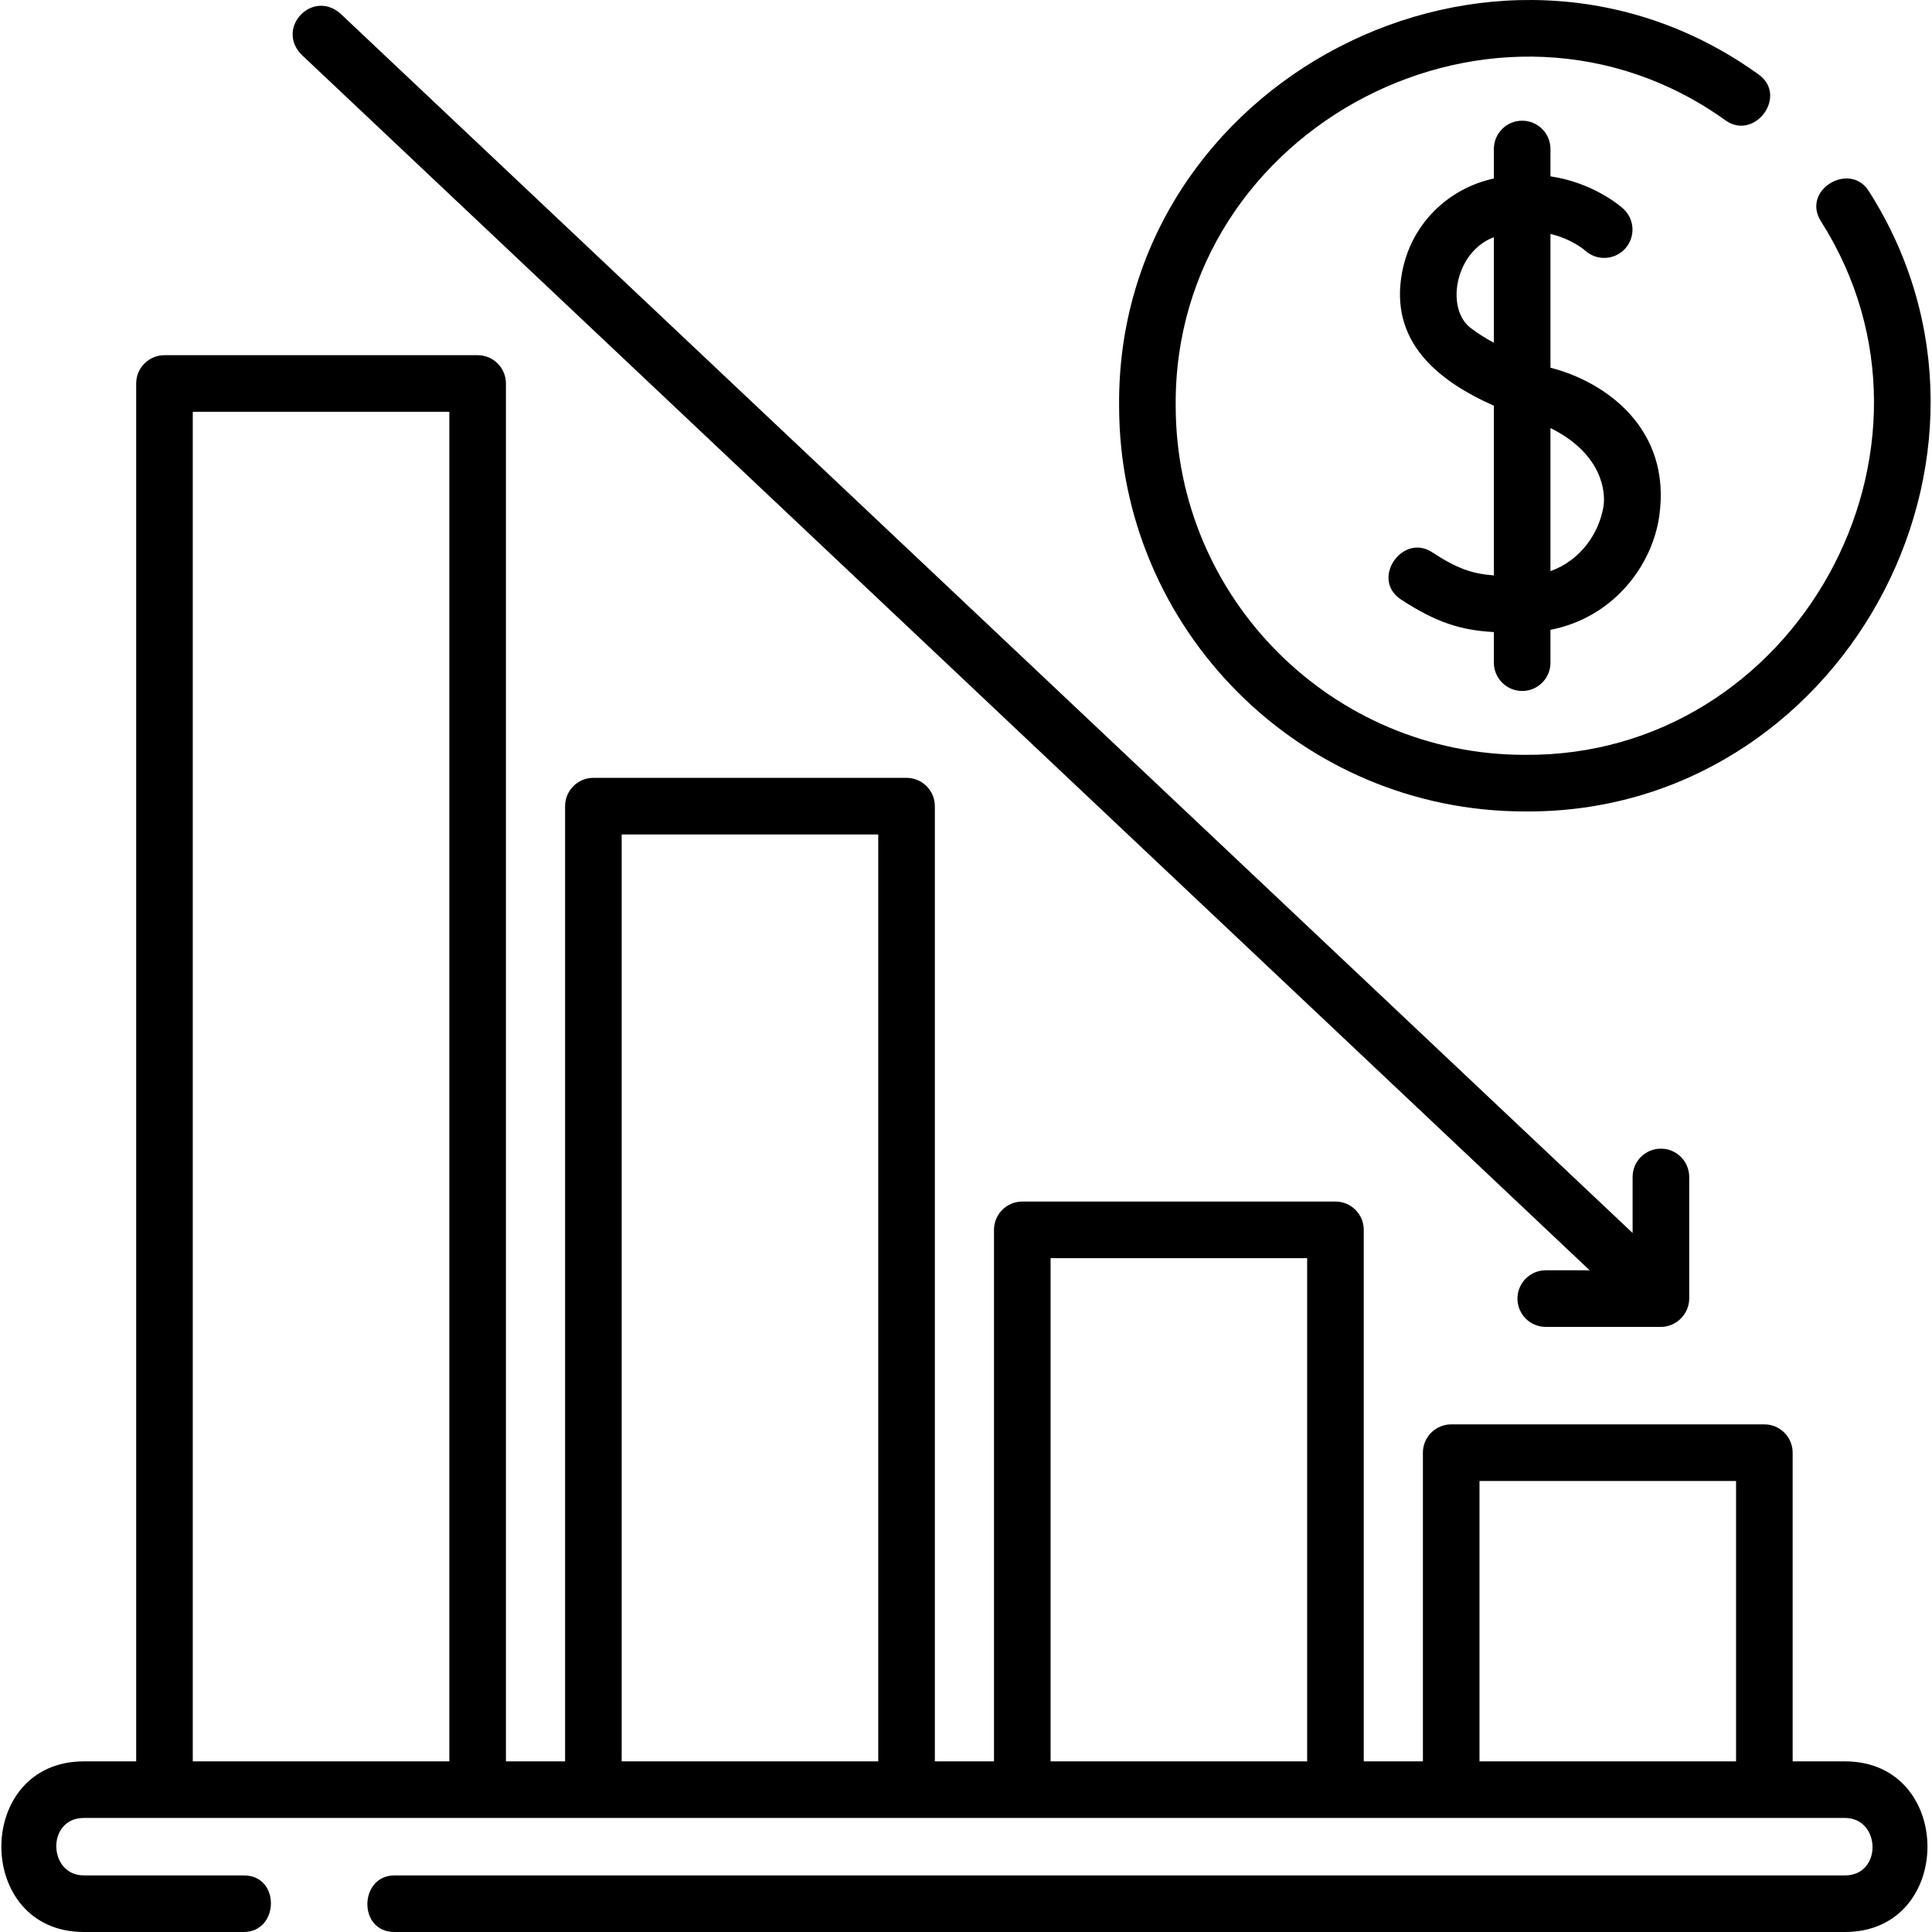
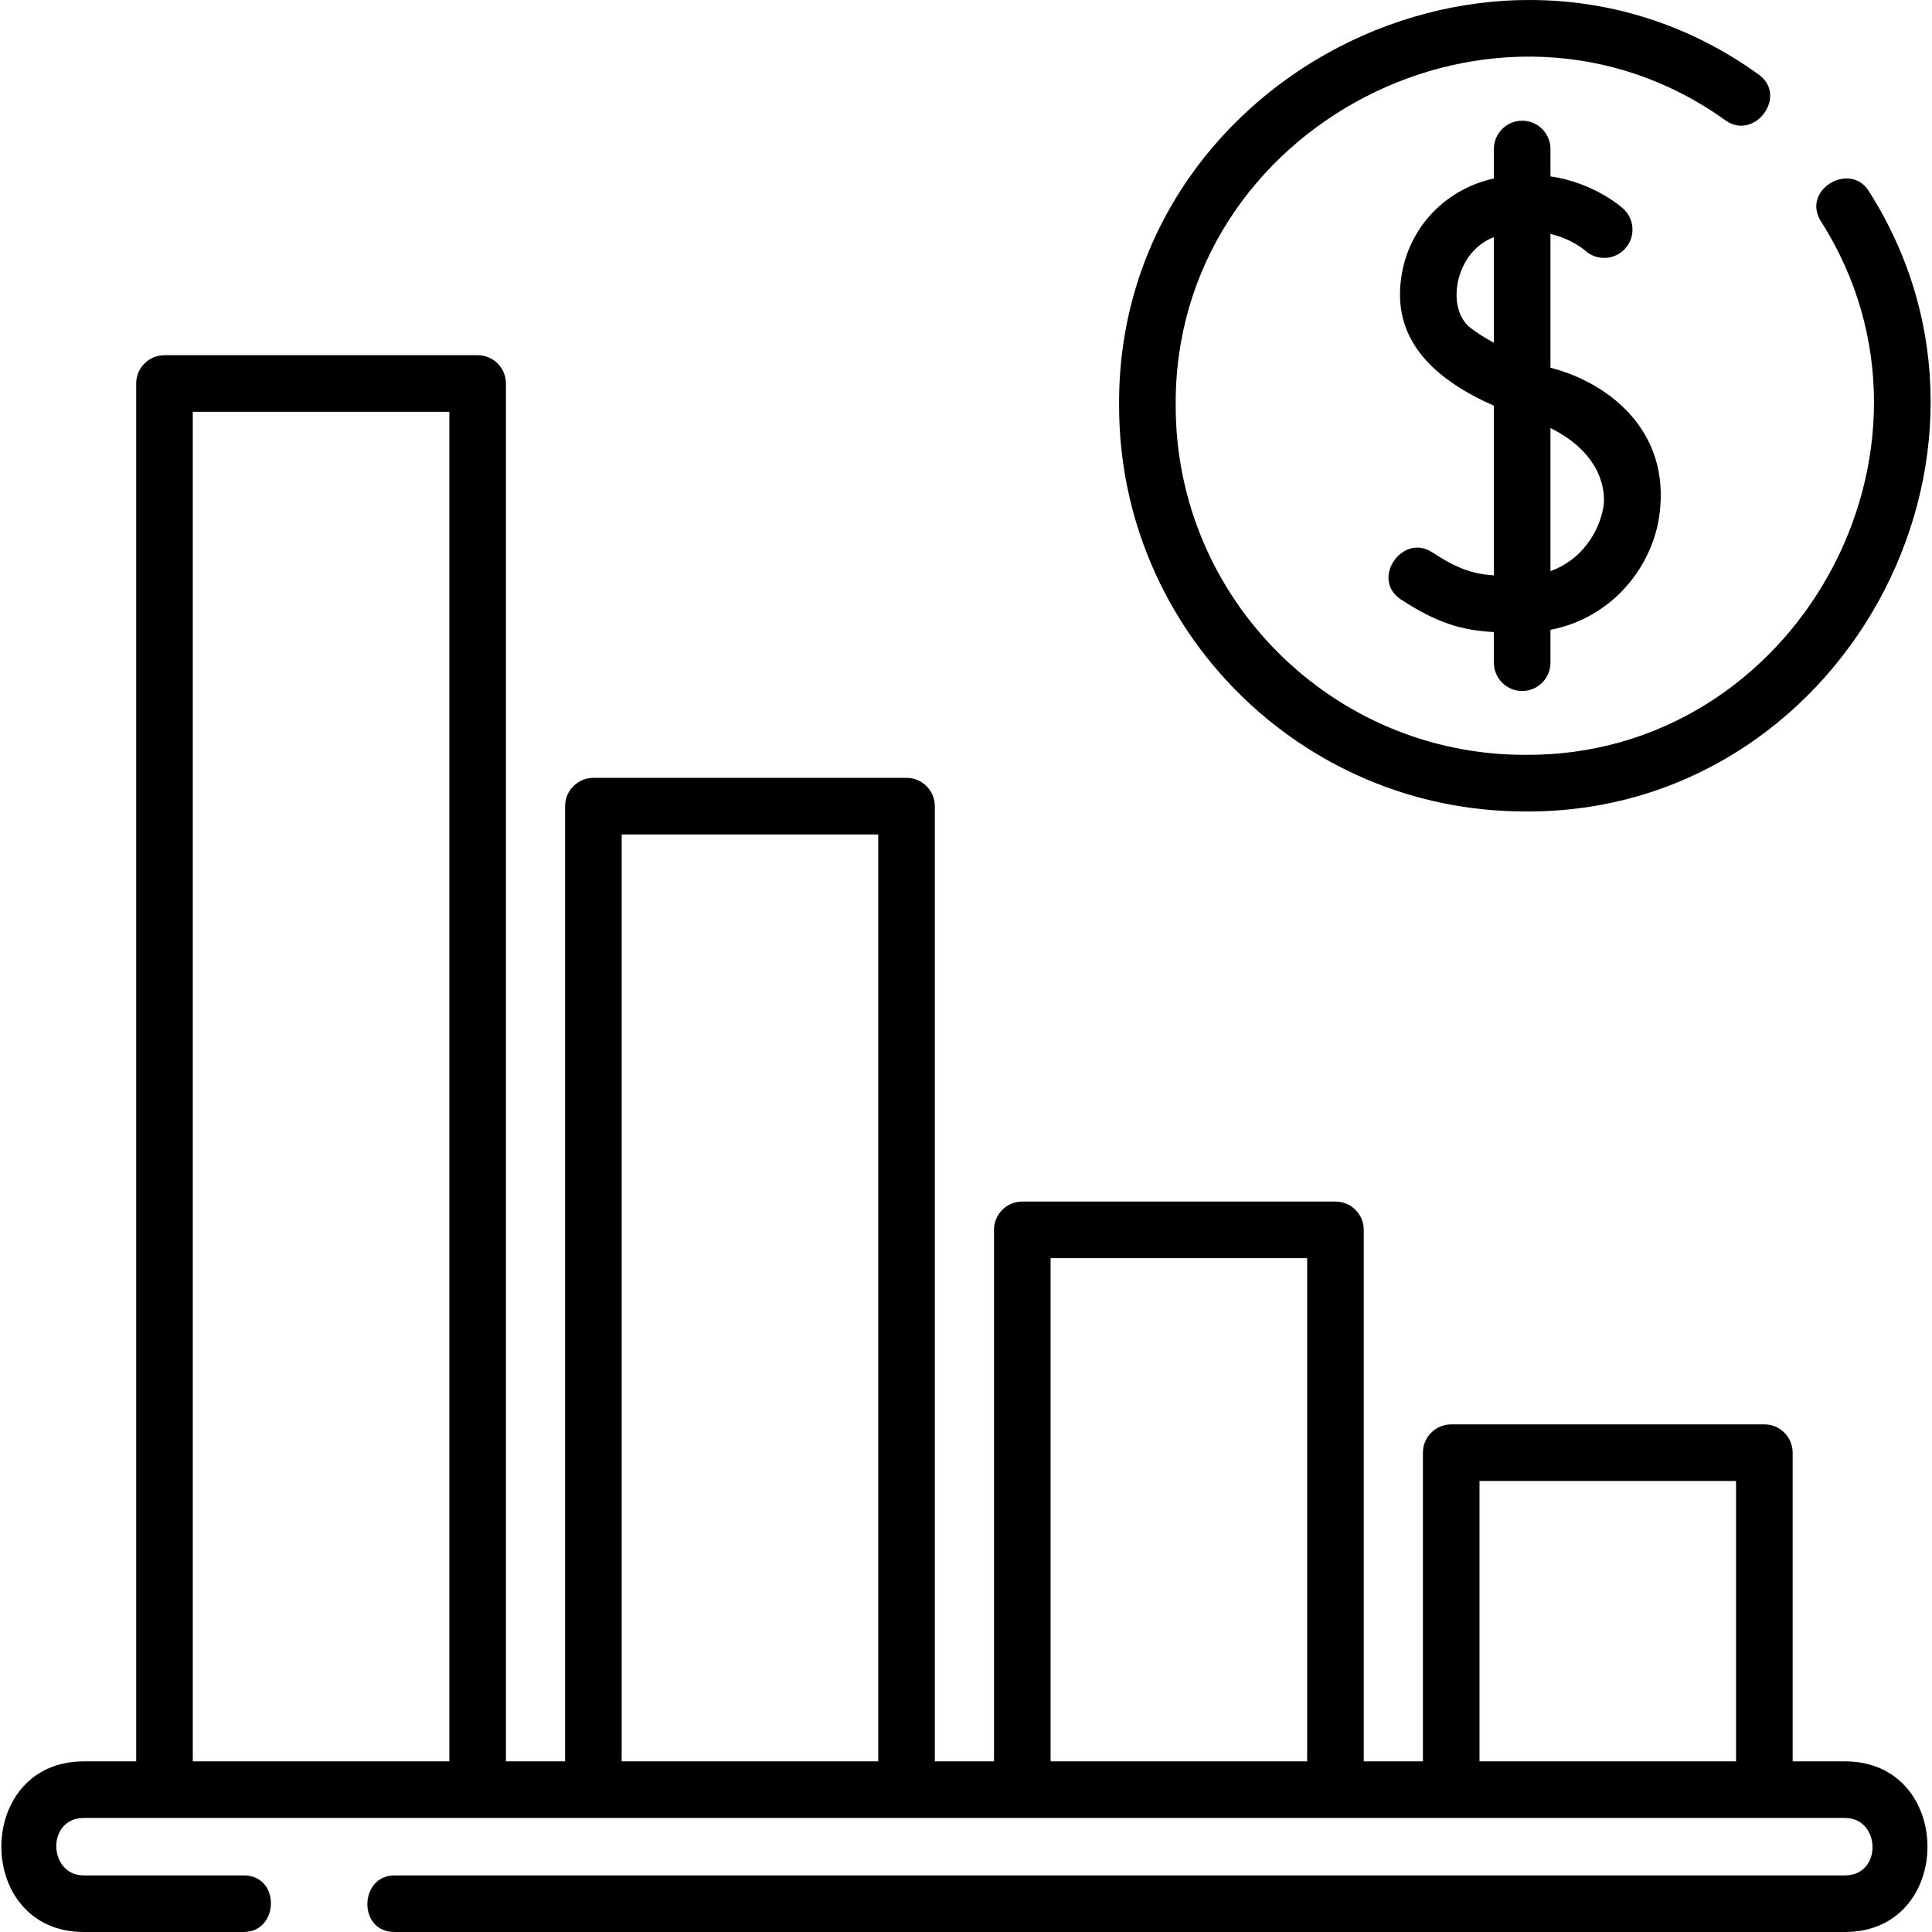
<svg xmlns="http://www.w3.org/2000/svg" id="Layer_1" enable-background="new 0 0 512.067 512.067" height="512" viewBox="0 0 512.067 512.067" width="512">
  <g>
    <path d="m404.114 215.067c83.461.719 136.004-94.112 91.212-164.403-4.975-7.958-17.922-.37-12.719 7.95 38.53 60.482-6.694 142.081-78.494 141.452-51.004.001-92.499-41.494-92.499-92.499-.634-74.118 85.689-118.872 145.785-75.616 7.667 5.414 16.669-6.593 8.652-12.253-69.861-50.282-170.175 1.729-169.437 87.87 0 59.275 48.225 107.499 107.5 107.499z" />
    <path d="m488.997 466.841h-13.863v-81.817c0-4.142-3.357-7.5-7.5-7.5h-83c-4.143 0-7.5 3.358-7.5 7.5v81.817h-15.68v-140.875c0-4.142-3.357-7.5-7.5-7.5h-83c-4.143 0-7.5 3.358-7.5 7.5v140.875h-15.68v-253.175c0-4.142-3.358-7.5-7.5-7.5h-83c-4.142 0-7.5 3.358-7.5 7.5v253.175h-15.68v-365.199c0-4.142-3.358-7.5-7.5-7.5h-83c-4.142 0-7.5 3.358-7.5 7.5v365.199h-13.867c-29.157 0-29.157 45.227 0 45.227h42.379c9.385 0 9.813-15 0-15h-42.379c-9.524 0-9.96-15.227 0-15.227h466.77c9.524 0 9.96 15.227 0 15.227h-384.428c-9.385 0-9.813 15 0 15h384.428c29.157-.001 29.157-45.227 0-45.227zm-437.902 0v-357.699h68v357.699zm113.679 0v-245.675h68v245.675zm113.68 0v-133.375h68v133.375zm113.68 0v-74.317h68v74.317z" />
    <path d="m403.443 183.142c4.143 0 7.5-3.358 7.5-7.5v-8.706c16.828-3.301 26.973-17.129 28.833-30.139 3.338-23.348-14.523-35.729-28.833-39.326v-35.468c5.587 1.338 8.917 4.164 9.206 4.417 3.047 2.759 7.755 2.552 10.546-.475 2.809-3.045 2.617-7.79-.428-10.598-.427-.393-7.591-6.851-19.324-8.612v-7.242c0-4.142-3.357-7.5-7.5-7.5s-7.5 3.358-7.5 7.5v7.81c-12.419 2.735-21.949 12.269-24.319 24.846-3.449 18.302 9.277 28.696 24.319 35.389v44.97c-5.794-.426-9.806-1.846-16.384-6.149-7.855-5.138-16.423 7.181-8.211 12.553 9.588 6.272 16.137 8.143 24.595 8.618v8.111c0 4.143 3.358 7.501 7.5 7.501zm-13.758-96.297c-2.991-2.346-4.264-6.913-3.32-11.918.845-4.486 3.804-9.881 9.578-12.06v27.983c-2.358-1.279-4.484-2.613-6.258-4.005zm35.299 47.465c-1.155 6.87-5.927 14.174-14.041 17.07v-37.931c14.059 6.993 14.633 17.342 14.041 20.861z" />
-     <path d="m421.338 336.687h-11.644c-4.143 0-7.5 3.358-7.5 7.5s3.357 7.5 7.5 7.5h30.52c4.083 0 7.5-3.419 7.5-7.5v-32.241c0-4.142-3.357-7.5-7.5-7.5s-7.5 3.358-7.5 7.5v14.851l-342.472-323.184c-7.459-6.566-17.278 3.851-10.295 10.909z" />
  </g>
</svg>